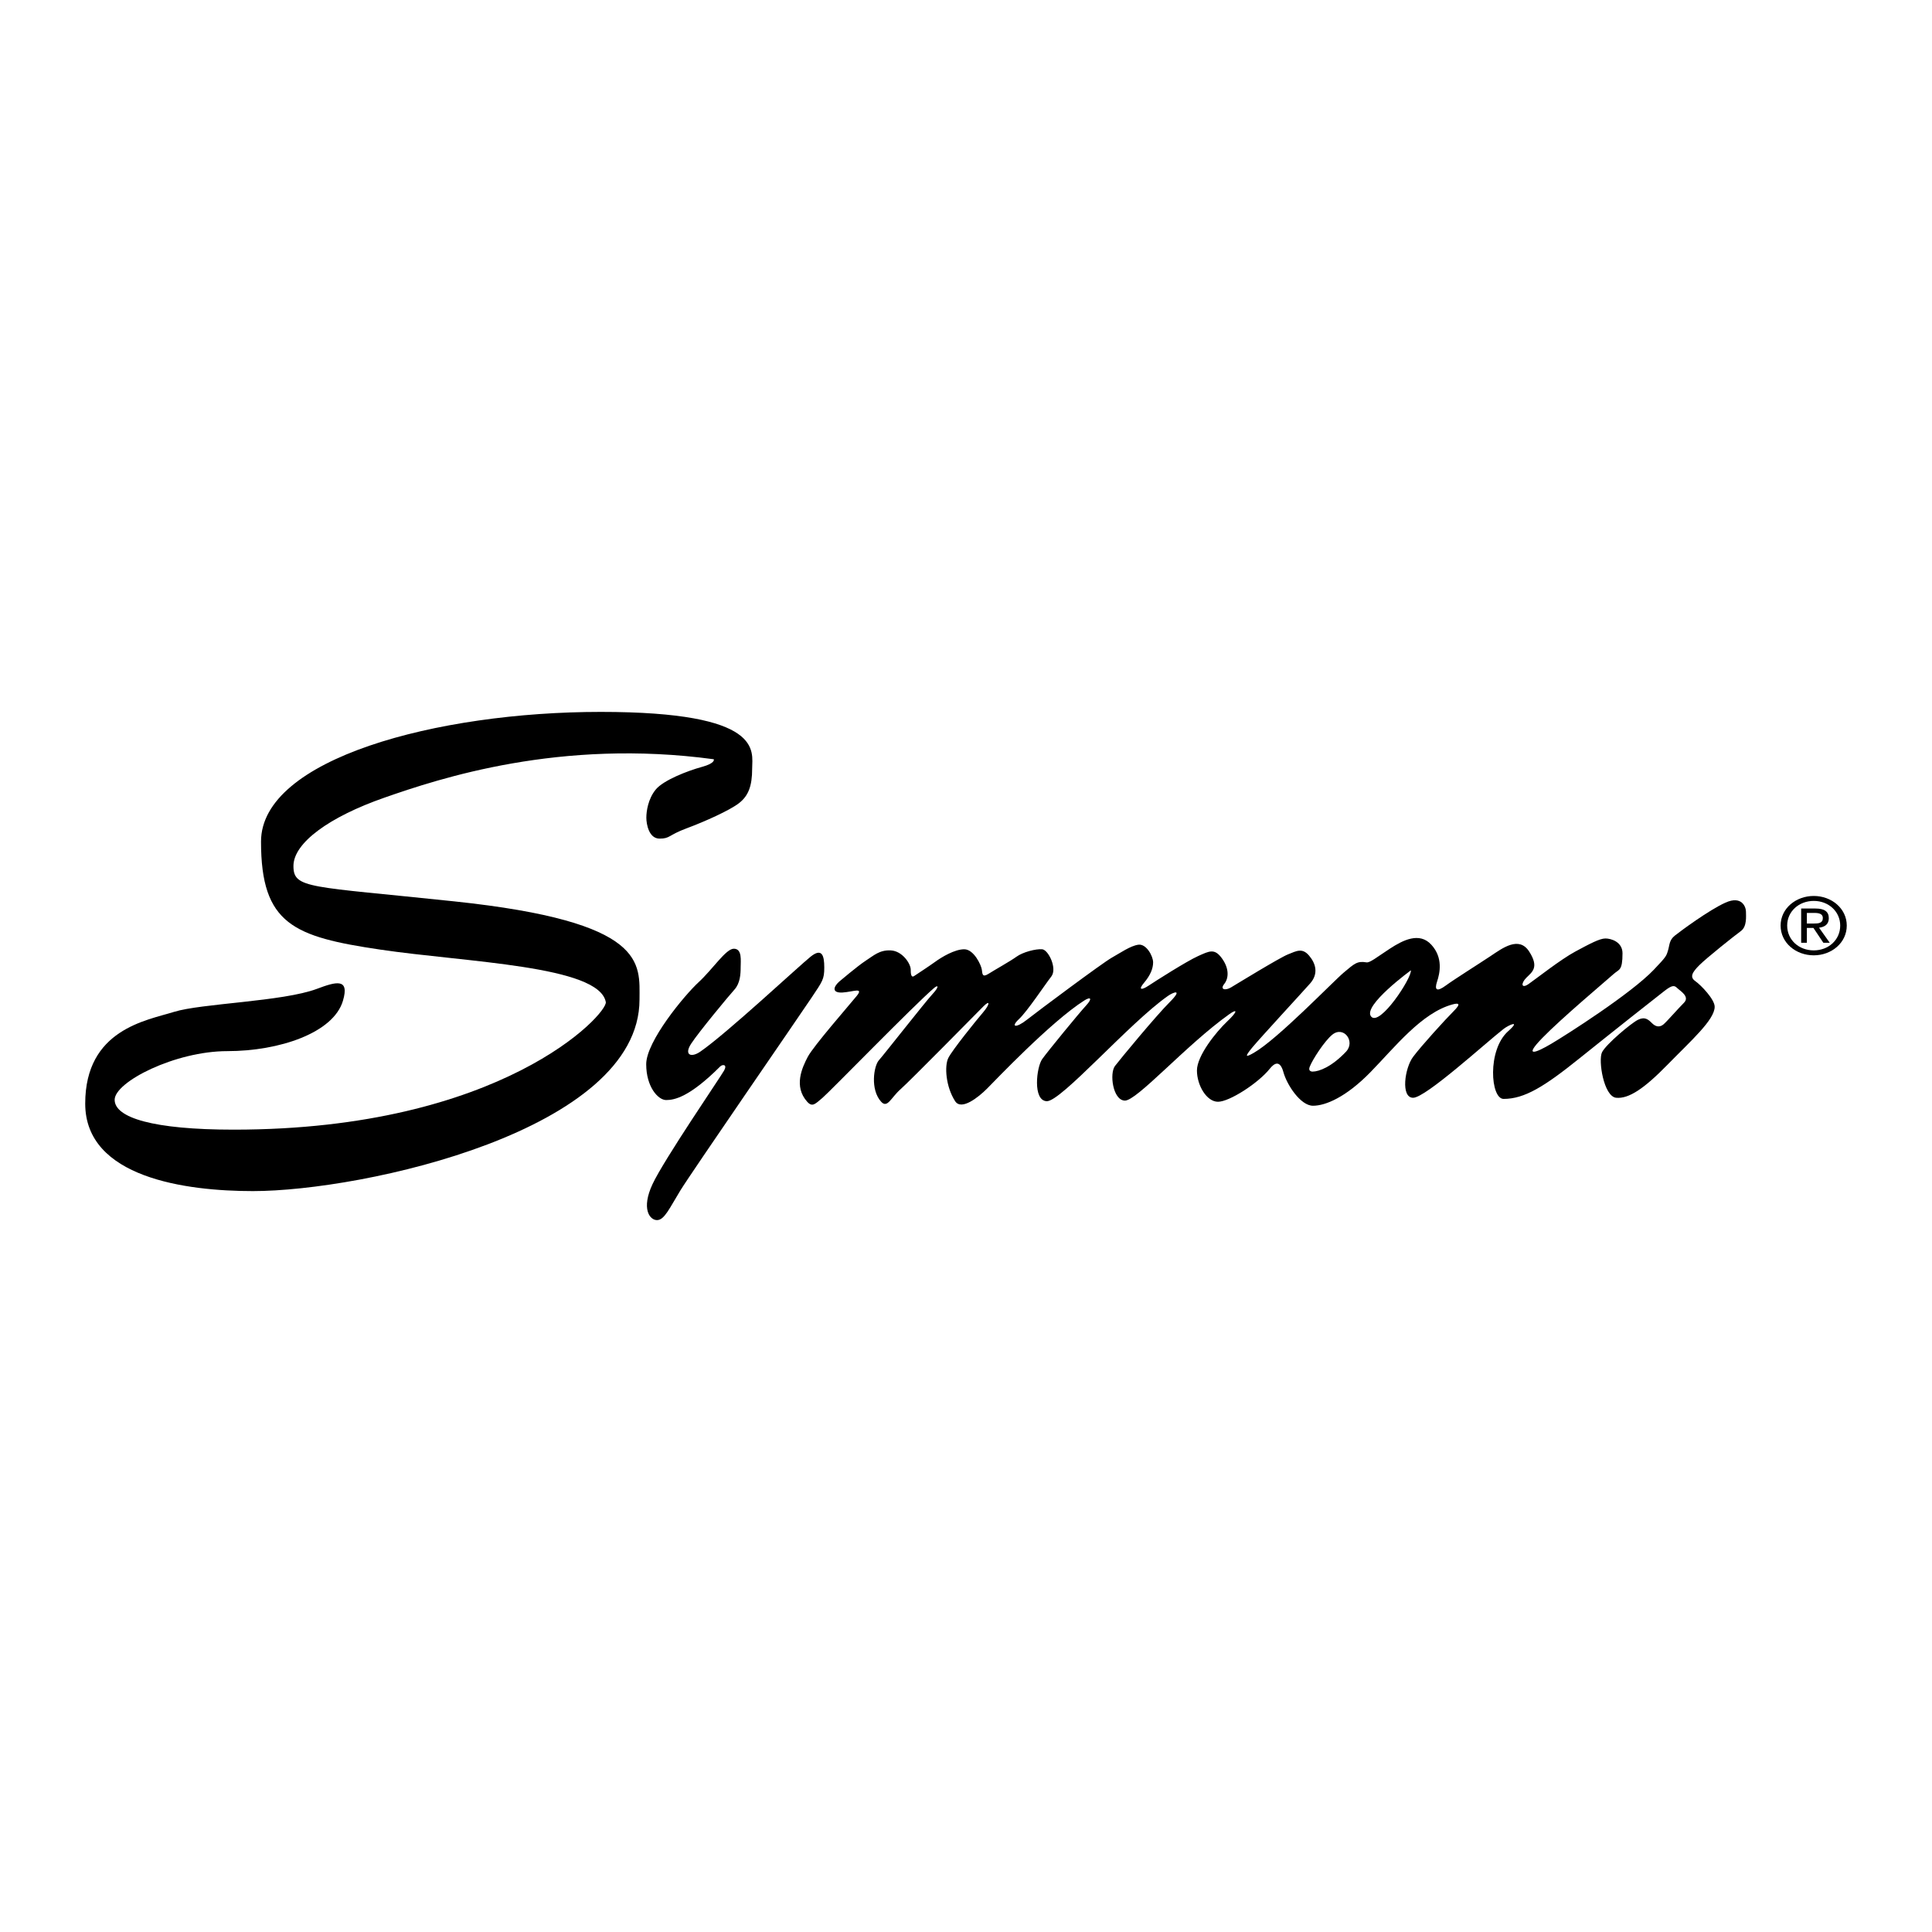
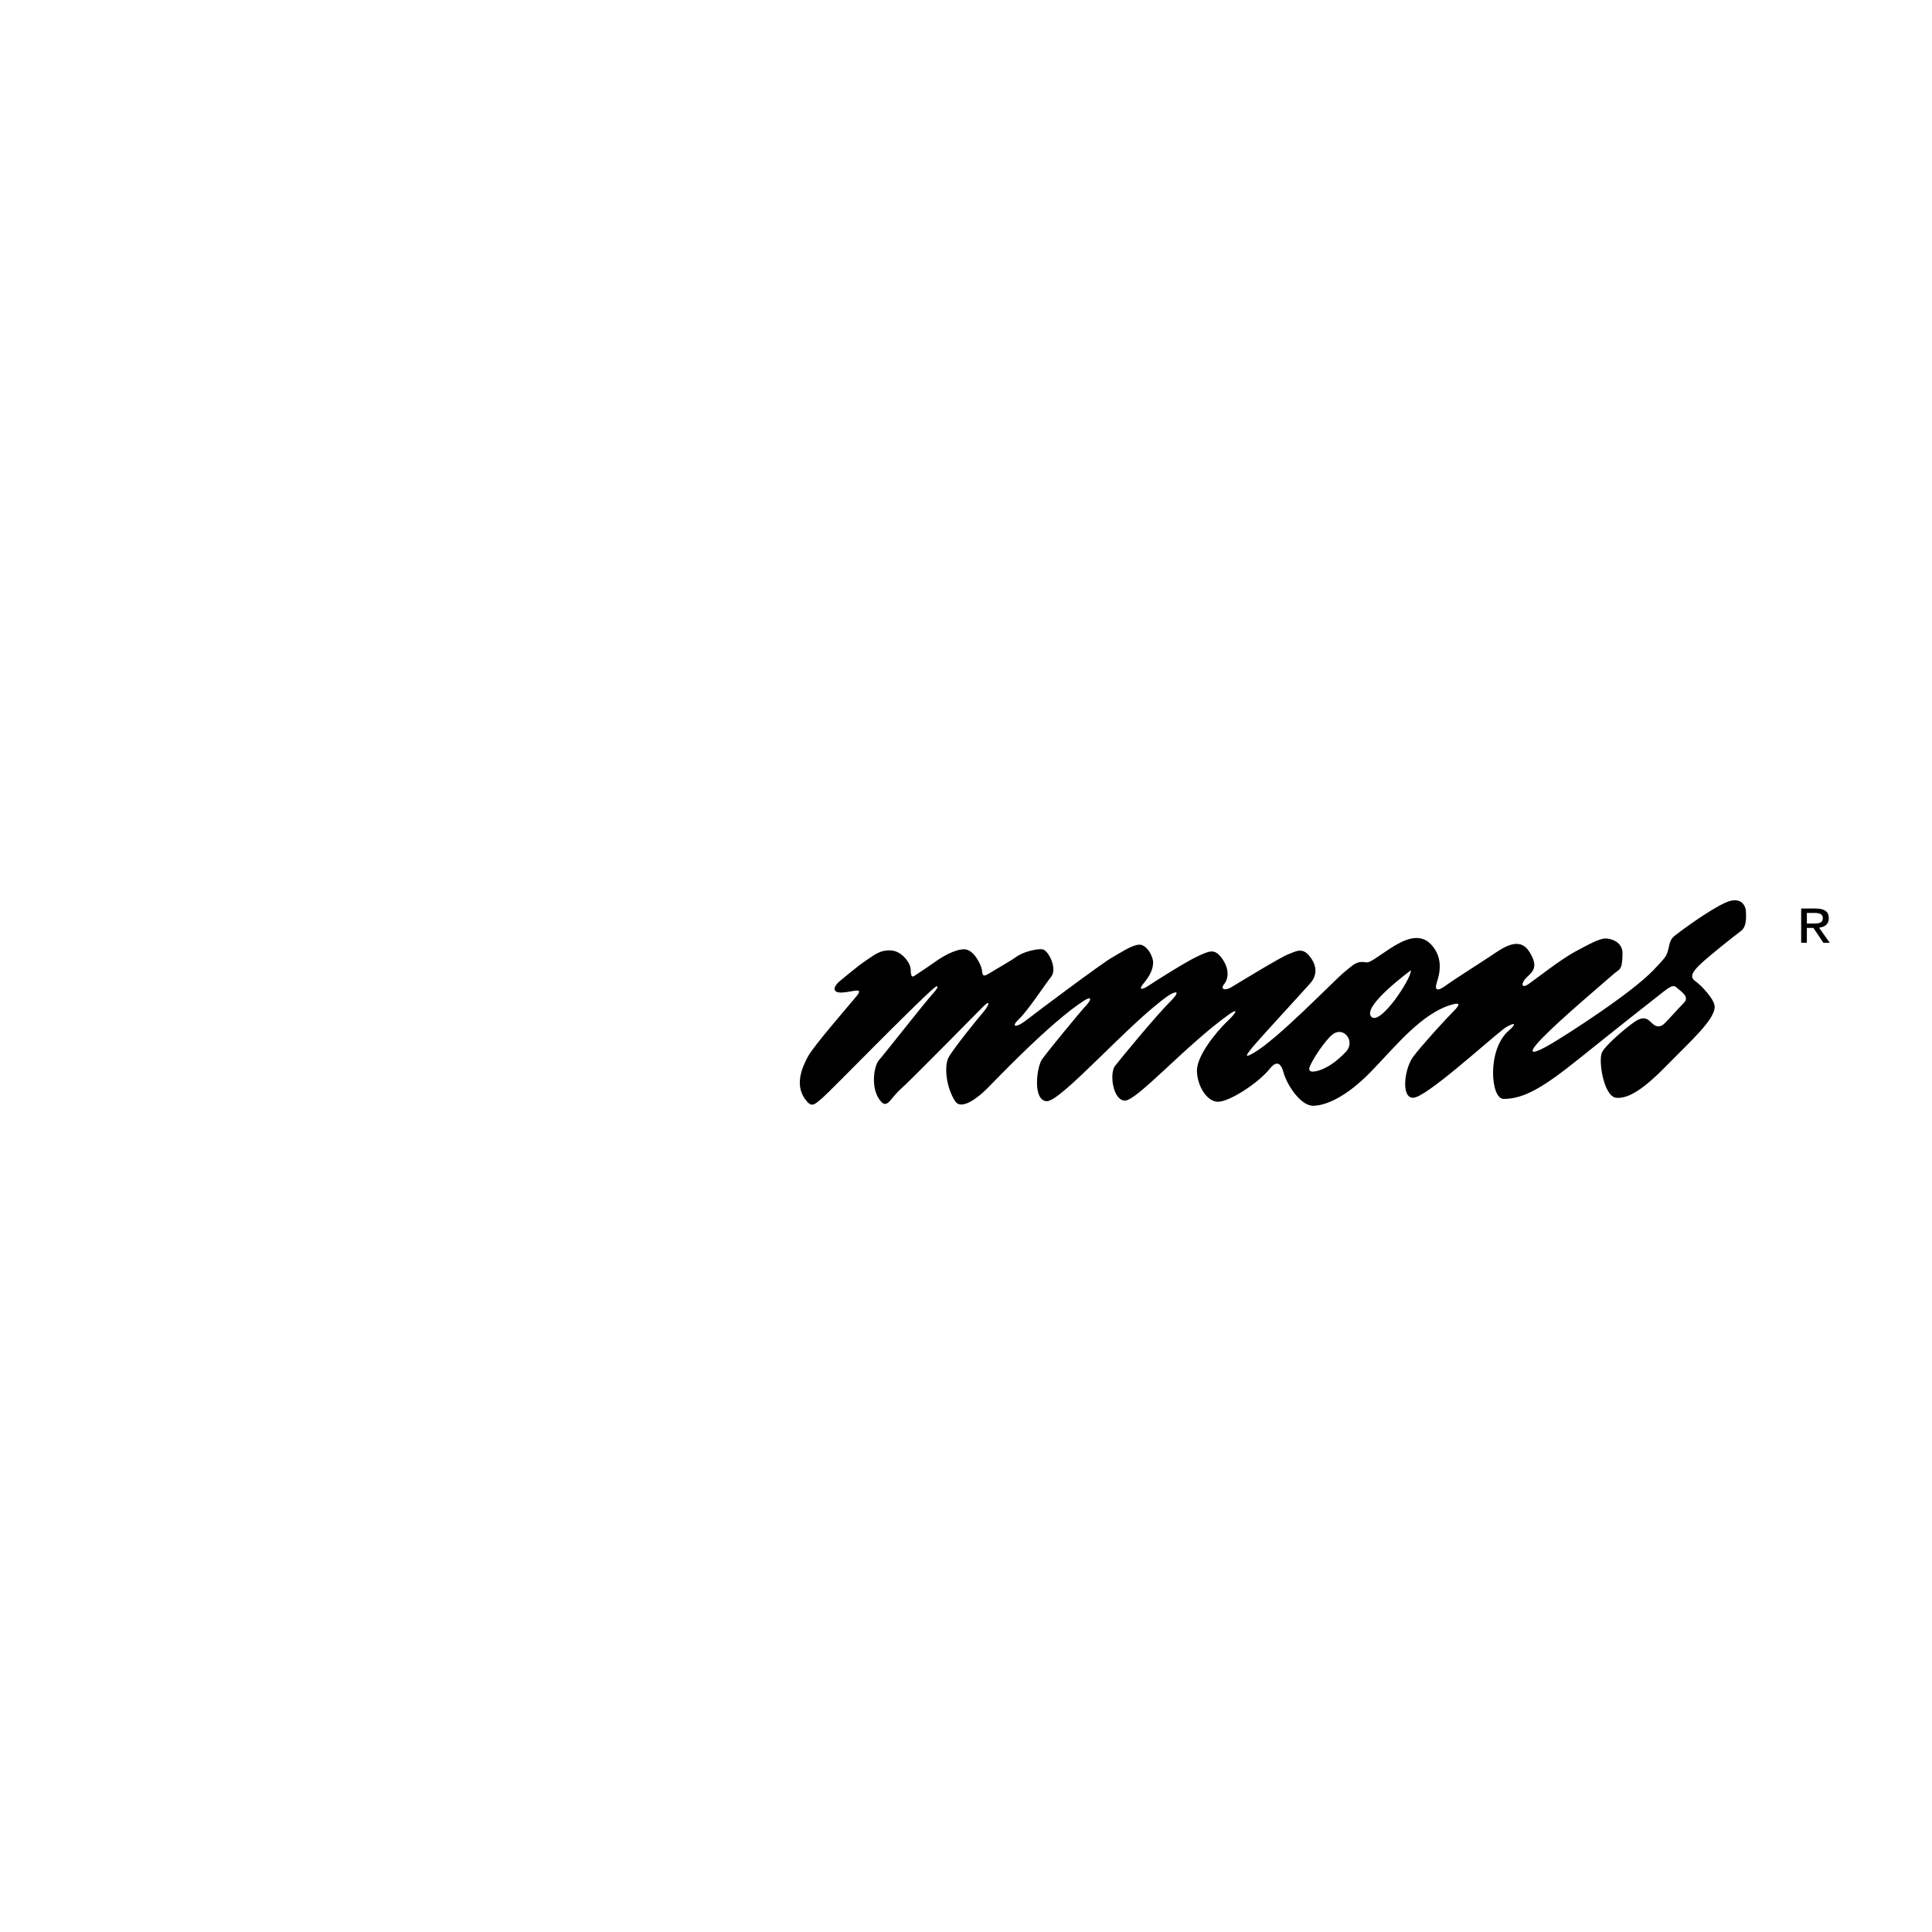
<svg xmlns="http://www.w3.org/2000/svg" version="1.0" id="Layer_1" x="0px" y="0px" width="192.756px" height="192.756px" viewBox="0 0 192.756 192.756" enable-background="new 0 0 192.756 192.756" xml:space="preserve">
  <g>
-     <polygon fill-rule="evenodd" clip-rule="evenodd" fill="#FFFFFF" points="0,0 192.756,0 192.756,192.756 0,192.756 0,0  " />
-     <path fill-rule="evenodd" clip-rule="evenodd" d="M71.213,75.751c0,0,0.213,0.383-1.192,0.766c-1.405,0.383-3.832,1.32-4.598,2.256   c-0.767,0.937-0.937,2.171-0.937,2.81s0.255,2.086,1.319,2.086c1.064,0,0.852-0.34,2.682-1.021s4.3-1.788,5.236-2.512   c0.937-0.724,1.32-1.703,1.32-3.448s1.234-5.662-15.113-5.662s-33.888,4.683-33.888,12.942c0,8.259,3.278,9.494,11.878,10.771   c8.6,1.277,21.846,1.591,22.521,5.236c0.212,1.15-10.345,12.73-37.124,12.73c-8.046,0-11.878-1.193-11.878-2.98   c0-1.789,6.045-4.854,11.239-4.854s10.588-1.822,11.537-5.023c0.681-2.299-0.691-1.906-2.597-1.191   c-3.405,1.277-11.537,1.447-14.261,2.299c-2.725,0.852-8.855,1.744-8.855,9.152s10.09,8.727,16.731,8.727   c10.983,0,38.571-6.045,38.571-19.113c0-3.62,0.851-7.749-18.477-9.792c-14.513-1.534-16.05-1.234-16.05-3.533   c0-2.299,3.576-4.896,9.068-6.812C43.839,77.667,55.887,73.666,71.213,75.751L71.213,75.751z" />
-     <path fill-rule="evenodd" clip-rule="evenodd" d="M73.214,94.654c-0.795,0-2.1,2.043-3.52,3.348   c-1.419,1.307-5.222,5.904-5.222,8.174c0,2.271,1.192,3.576,1.986,3.576c0.795,0,2.296-0.252,5.393-3.348   c0.227-0.229,0.738-0.229,0.397,0.396c-0.341,0.625-6.017,8.912-7.152,11.354c-1.135,2.439-0.284,3.576,0.454,3.576   s1.249-1.193,2.327-2.953c1.079-1.76,11.92-17.482,13.056-19.186c1.135-1.703,1.305-1.873,1.305-3.065s-0.227-1.987-1.362-1.079   s-8.395,7.681-11.012,9.479c-0.908,0.625-1.646,0.34-0.908-0.795s3.747-4.768,4.314-5.393c0.568-0.623,0.625-1.532,0.625-2.213   S74.065,94.654,73.214,94.654L73.214,94.654z" />
    <path fill-rule="evenodd" clip-rule="evenodd" d="M83.716,97.945c-0.625,0.568-0.681,1.137,0.34,1.078   c1.022-0.057,2.157-0.566,1.419,0.342c-0.738,0.908-4.314,4.994-4.882,6.074c-0.568,1.078-1.433,2.955-0.057,4.484   c0.511,0.566,0.794,0.227,1.532-0.398c0.738-0.625,9.091-9.211,11.126-10.955c0.397-0.34,0.567-0.17-0.17,0.625   c-0.738,0.795-4.825,6.016-5.335,6.584c-0.511,0.568-0.886,2.93,0.227,4.145c0.625,0.68,0.965-0.398,1.93-1.25   s7.606-7.605,8.287-8.287c0.682-0.682,0.625-0.17-0.057,0.625c-0.681,0.795-3.065,3.746-3.462,4.541   c-0.397,0.795-0.259,2.861,0.681,4.314c0.625,0.965,2.327-0.398,3.178-1.25c0.852-0.852,6.372-6.676,9.707-8.799   c0.624-0.396,0.852-0.227,0.17,0.512c-0.681,0.738-3.803,4.541-4.37,5.336c-0.568,0.795-0.966,4.143,0.453,4.201   c1.42,0.057,8.222-7.793,12.091-10.502c0.568-0.398,1.533-0.738,0.171,0.625c-1.362,1.361-4.882,5.619-5.449,6.357   c-0.567,0.736-0.228,3.404,0.965,3.461c1.192,0.059,6.13-5.562,10.444-8.627c0.818-0.582,0.852-0.283-0.228,0.738   c-1.078,1.021-3.008,3.404-3.008,4.881s0.965,3.123,2.1,3.123c1.136,0,4.012-1.85,5.166-3.293c0.454-0.568,1.021-0.908,1.362,0.34   c0.341,1.25,1.703,3.35,2.952,3.35c1.248,0,3.292-0.852,5.732-3.35s5.104-5.918,8.174-6.754c0.625-0.17,0.908-0.113,0.113,0.682   c-0.794,0.793-3.179,3.404-4.03,4.541c-0.851,1.135-1.248,4.086,0,4.086c1.249,0,7.241-5.48,9.026-6.869   c0.511-0.396,1.777-0.953,0.454,0.229c-2.101,1.873-1.76,6.754-0.454,6.754c2.1,0,4.087-1.248,7.549-4.029   c3.463-2.781,7.777-6.188,8.515-6.756c0.738-0.566,0.965-0.566,1.249-0.283c0.283,0.283,1.306,0.852,0.681,1.477   c-0.624,0.623-1.702,1.873-2.043,2.156s-0.738,0.283-1.136-0.113c-0.397-0.398-0.737-0.682-1.419-0.34   c-0.681,0.34-3.179,2.439-3.576,3.234s0.171,4.428,1.42,4.541c1.248,0.113,2.78-0.908,5.108-3.293   c2.327-2.383,4.711-4.482,4.711-5.789c0-0.738-1.362-2.156-1.93-2.555c-0.567-0.396-0.341-0.852,0.397-1.589   c0.737-0.738,3.52-2.952,4.144-3.406c0.625-0.454,0.511-1.476,0.511-1.93c0-0.454-0.397-1.646-2.043-0.909   c-1.646,0.738-4.484,2.838-5.053,3.292c-0.567,0.454-0.511,0.908-0.681,1.476c-0.171,0.568-0.166,0.614-1.419,1.93   c-2.271,2.385-8.685,6.471-10.218,7.379c-1.532,0.908-2.838,1.42-0.908-0.568c1.93-1.986,6.222-5.586,7.152-6.414   c0.511-0.454,0.852-0.283,0.852-2.042c0-1.135-1.136-1.476-1.703-1.476s-1.532,0.511-3.008,1.306   c-1.477,0.795-3.917,2.725-4.655,3.236c-0.737,0.51-0.795-0.057-0.227-0.625c0.567-0.568,1.306-1.022,0.283-2.611   c-1.021-1.589-2.668-0.341-3.859,0.454c-1.192,0.794-3.634,2.327-4.484,2.952c-0.852,0.623-1.136,0.453-0.852-0.398   c0.283-0.852,0.624-2.383-0.567-3.689c-1.192-1.306-2.839-0.454-4.144,0.397c-1.306,0.852-1.987,1.419-2.328,1.362   c-0.923-0.154-1.191,0.113-2.271,1.021c-1.078,0.908-6.608,6.656-8.969,8.004c-0.794,0.455-0.965,0.455-0.17-0.512   c0.795-0.965,4.938-5.447,5.79-6.412c0.852-0.967,0.567-1.988-0.113-2.782c-0.682-0.795-1.249-0.454-2.101-0.114   c-0.852,0.341-5.109,2.953-5.677,3.292s-1.135,0.227-0.681-0.34c0.454-0.568,0.511-1.534-0.228-2.555   c-0.737-1.022-1.249-0.738-2.384-0.227s-4.257,2.497-4.938,2.952c-0.681,0.453-1.078,0.453-0.454-0.285   c0.624-0.736,0.908-1.418,0.908-2.042c0-0.625-0.681-1.874-1.476-1.76c-0.795,0.113-1.76,0.795-2.668,1.306   s-7.38,5.336-8.458,6.188c-1.078,0.85-1.646,0.736-0.795-0.059c0.852-0.793,2.611-3.461,3.236-4.256   c0.624-0.795-0.284-2.668-0.908-2.725c-0.625-0.057-1.931,0.284-2.555,0.738c-0.625,0.454-2.157,1.306-2.781,1.702   c-0.625,0.398-0.625,0.058-0.682-0.396s-0.794-2.043-1.759-2.043c-0.965,0-2.271,0.795-2.895,1.249   c-0.625,0.454-1.76,1.191-2.1,1.419c-0.341,0.227-0.341-0.371-0.341-0.625c0-0.625-0.852-1.873-1.986-1.93   c-1.135-0.057-1.703,0.511-2.498,1.022C85.589,96.356,83.716,97.945,83.716,97.945L83.716,97.945z" />
    <path fill-rule="evenodd" clip-rule="evenodd" fill="#FFFFFF" d="M140.763,96.811c0,0-4.825,3.52-3.974,4.598   S140.876,97.549,140.763,96.811L140.763,96.811z" />
    <path fill-rule="evenodd" clip-rule="evenodd" fill="#FFFFFF" d="M130.942,106.914c0.682,0,1.941-0.496,3.35-1.986   c0.965-1.021-0.228-2.611-1.362-1.703c-0.763,0.609-1.993,2.496-2.271,3.236C130.488,106.914,130.942,106.914,130.942,106.914   L130.942,106.914z" />
-     <path fill-rule="evenodd" clip-rule="evenodd" d="M177.652,92.344c0-1.7,1.516-2.954,3.309-2.954c1.774,0,3.291,1.253,3.291,2.954   c0,1.716-1.517,2.969-3.291,2.969C179.168,95.313,177.652,94.06,177.652,92.344L177.652,92.344z" />
-     <path fill-rule="evenodd" clip-rule="evenodd" fill="#FFFFFF" d="M180.961,94.82c1.473,0,2.637-1.05,2.637-2.476   c0-1.402-1.164-2.46-2.637-2.46c-1.491,0-2.654,1.058-2.654,2.46C178.307,93.77,179.47,94.82,180.961,94.82L180.961,94.82z" />
    <path fill-rule="evenodd" clip-rule="evenodd" d="M180.271,94.06h-0.568v-3.416h1.43c0.888,0,1.327,0.298,1.327,0.972   c0,0.611-0.423,0.877-0.974,0.94l1.068,1.504h-0.638l-0.991-1.48h-0.654V94.06L180.271,94.06z" />
    <path fill-rule="evenodd" clip-rule="evenodd" fill="#FFFFFF" d="M180.952,92.141c0.482,0,0.913-0.031,0.913-0.557   c0-0.423-0.422-0.501-0.818-0.501h-0.775v1.058H180.952L180.952,92.141z" />
  </g>
</svg>